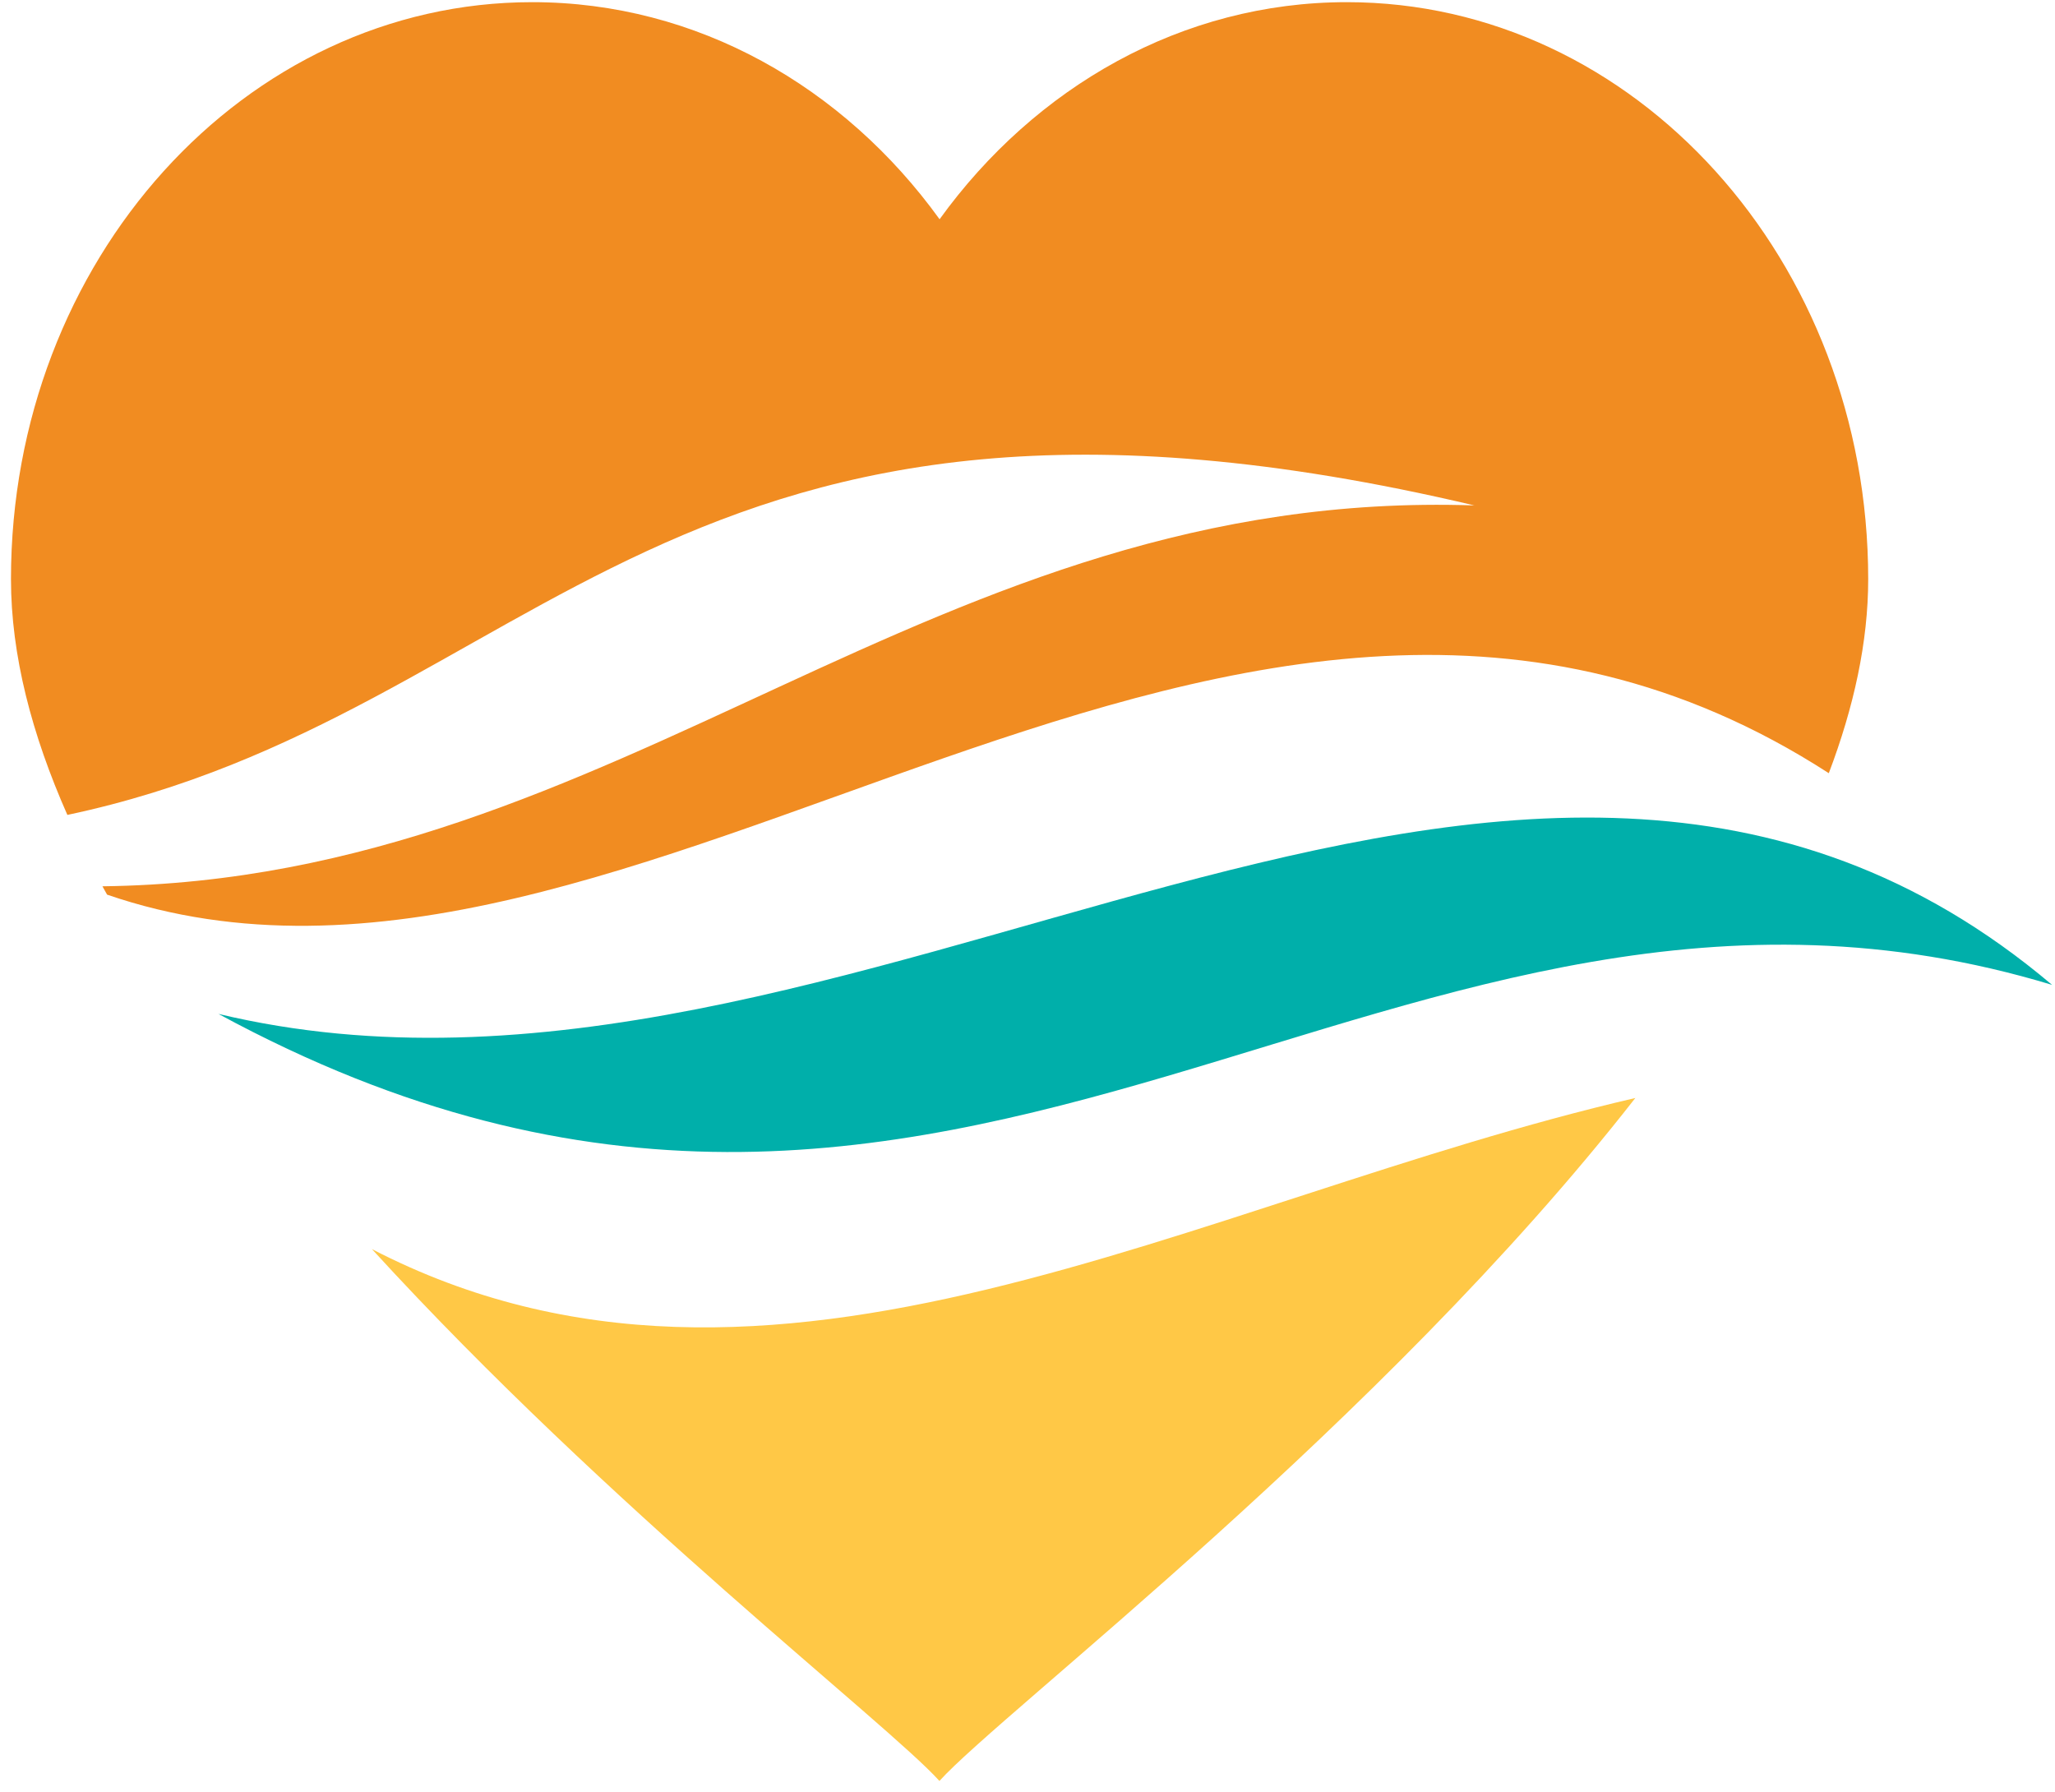
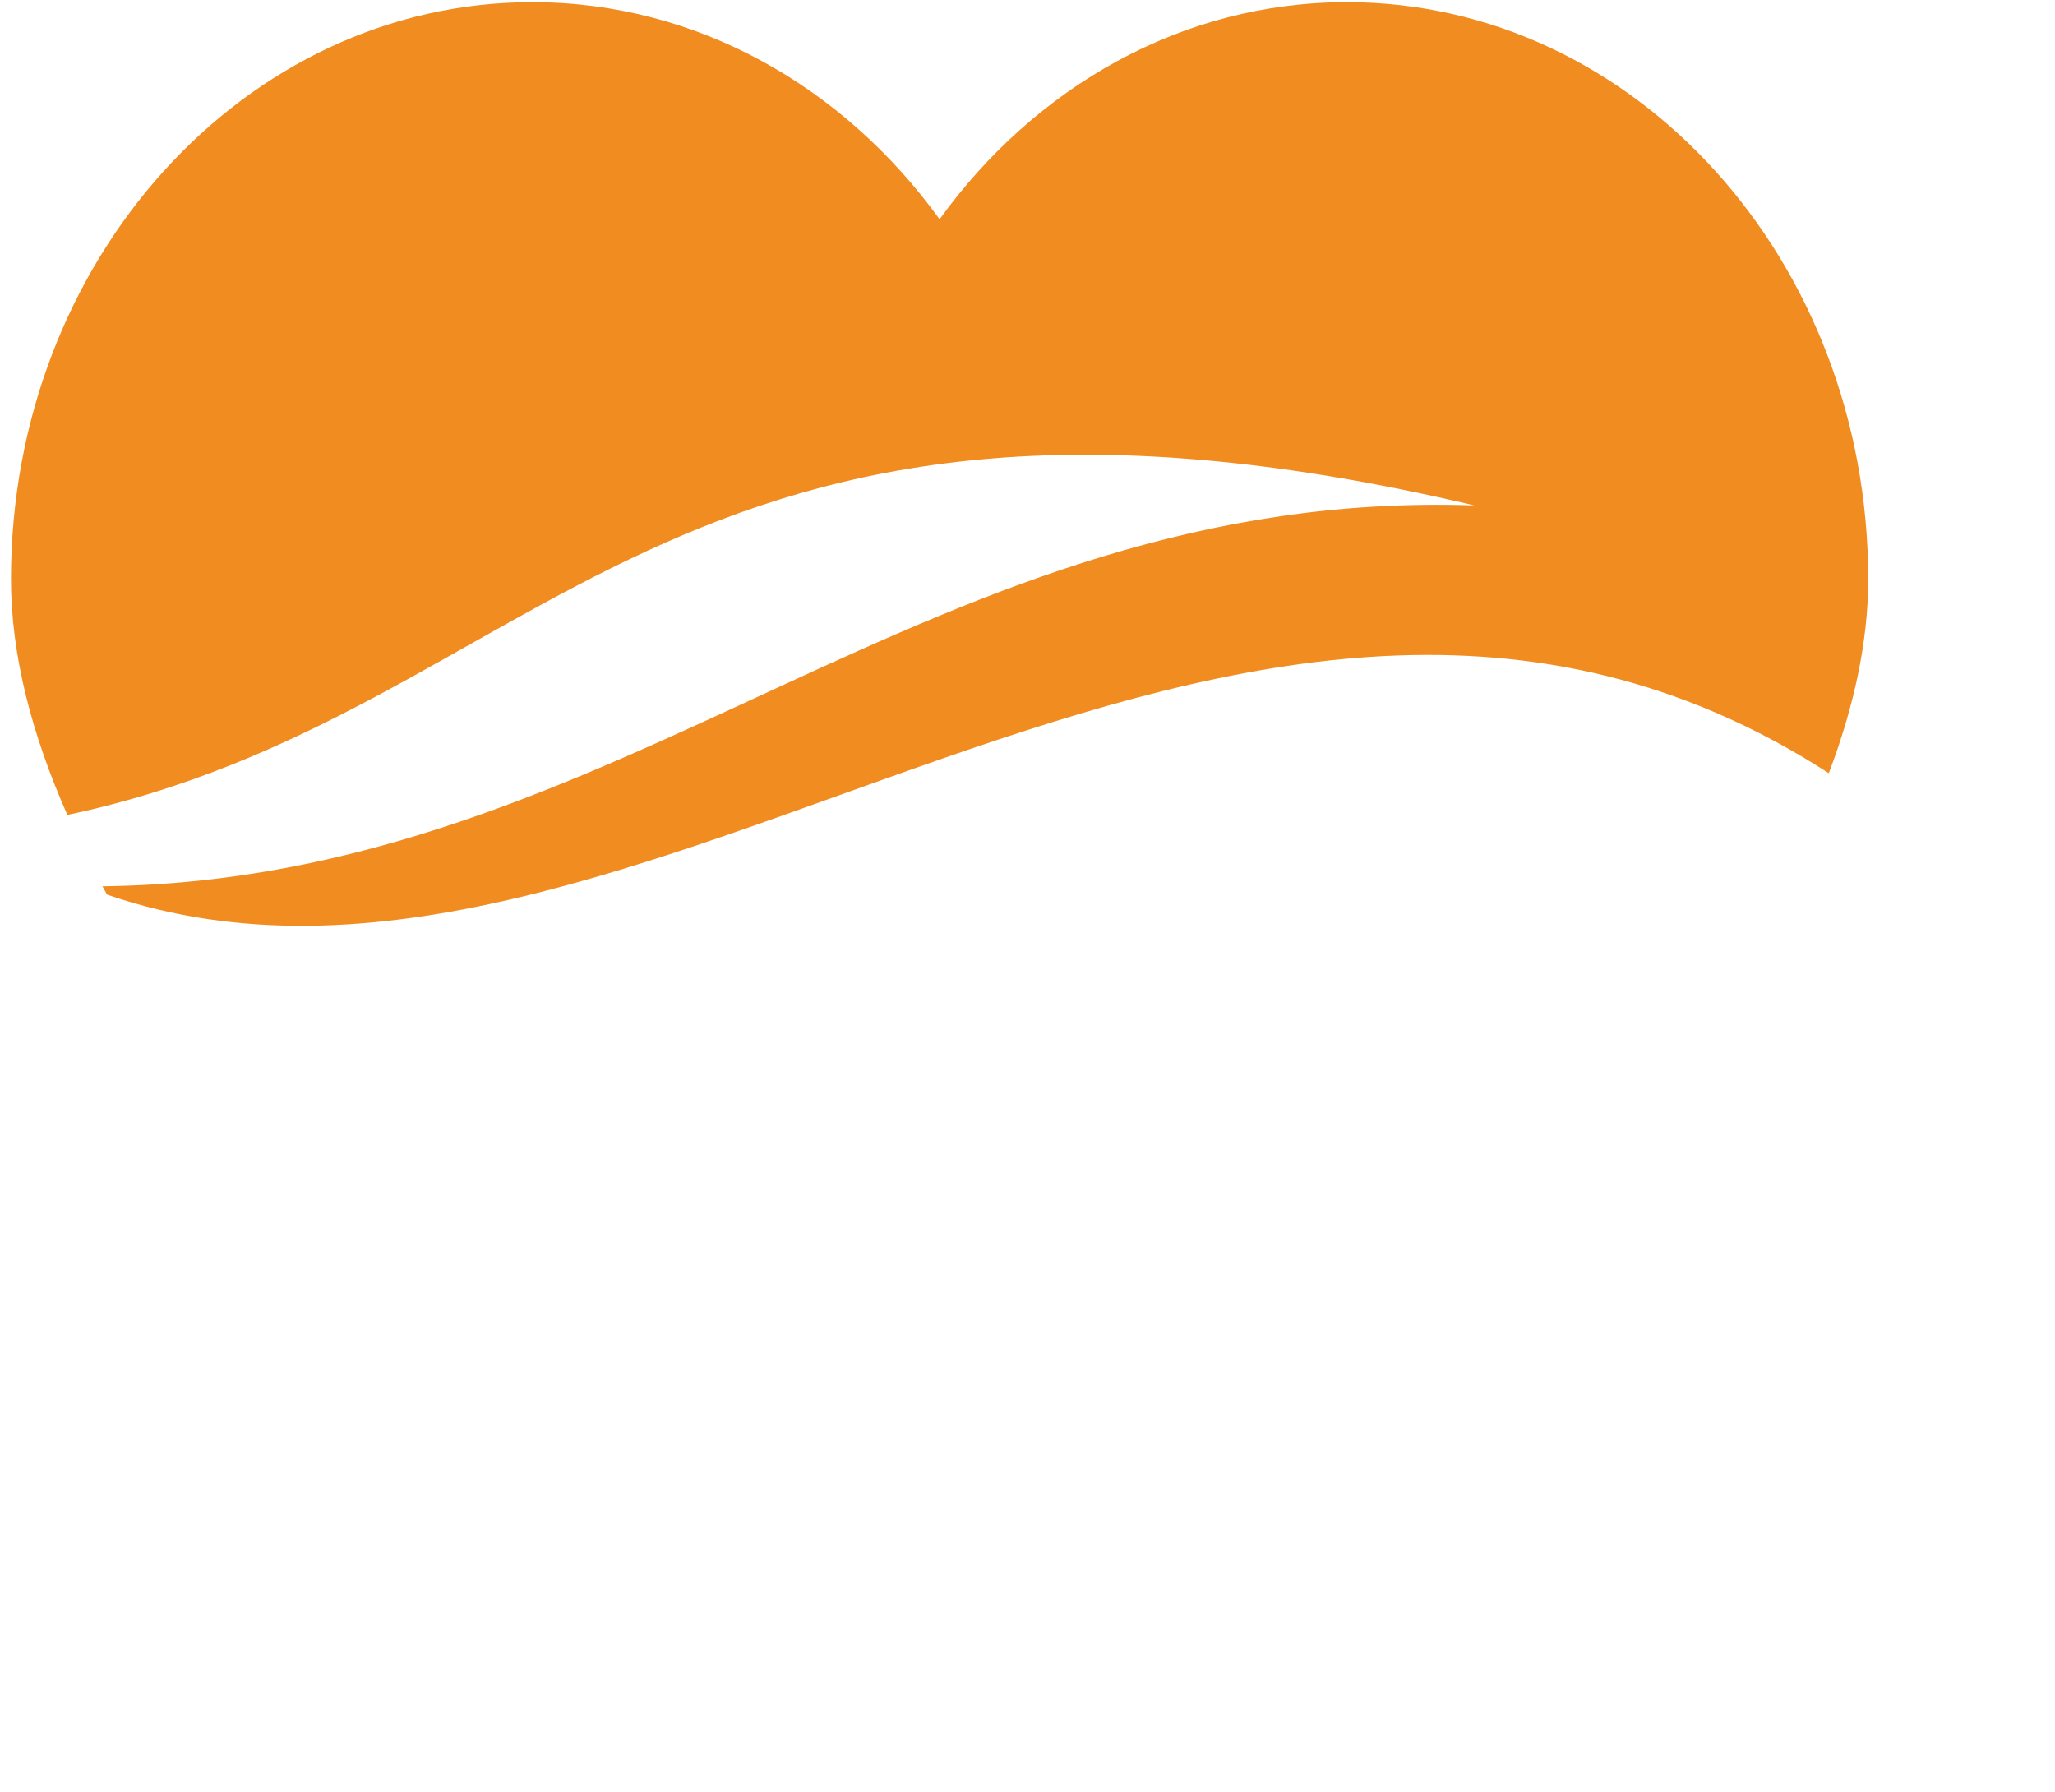
<svg xmlns="http://www.w3.org/2000/svg" width="133" height="116" viewBox="0 0 133 116">
  <title>Group</title>
  <g fill="none" fill-rule="evenodd">
    <path d="M95.42 32.71C60.16 31.52 40.41 56.95 6.63 57.36l.3.54c34.13 11.74 73.04-32.65 111.43-7.86 1.62-4.27 2.55-8.49 2.55-12.56C120.91 16.86 105.8.14 87.17.14 76.5.14 66.99 5.63 60.81 14.19 54.63 5.63 45.12.14 34.45.14 15.82.14.71 16.86.71 37.48c0 4.92 1.35 10.06 3.65 15.26 30.69-6.49 38.92-32.35 91.06-20.03z" fill="#F18C21" fill-rule="nonzero" />
-     <path d="M24.07 80.84c15.4 16.84 33.32 30.65 36.73 34.42 4.05-4.48 28.59-23.13 45.04-44.2-28.6 6.63-55.97 23.13-81.77 9.78z" fill="#FFC846" fill-rule="nonzero" />
-     <path d="M132.81 63.74C90.02 50.78 62.42 91.82 14.14 65.62c41.02 9.8 83.8-31.37 118.67-1.88z" fill="#00AFAA" />
  </g>
</svg>